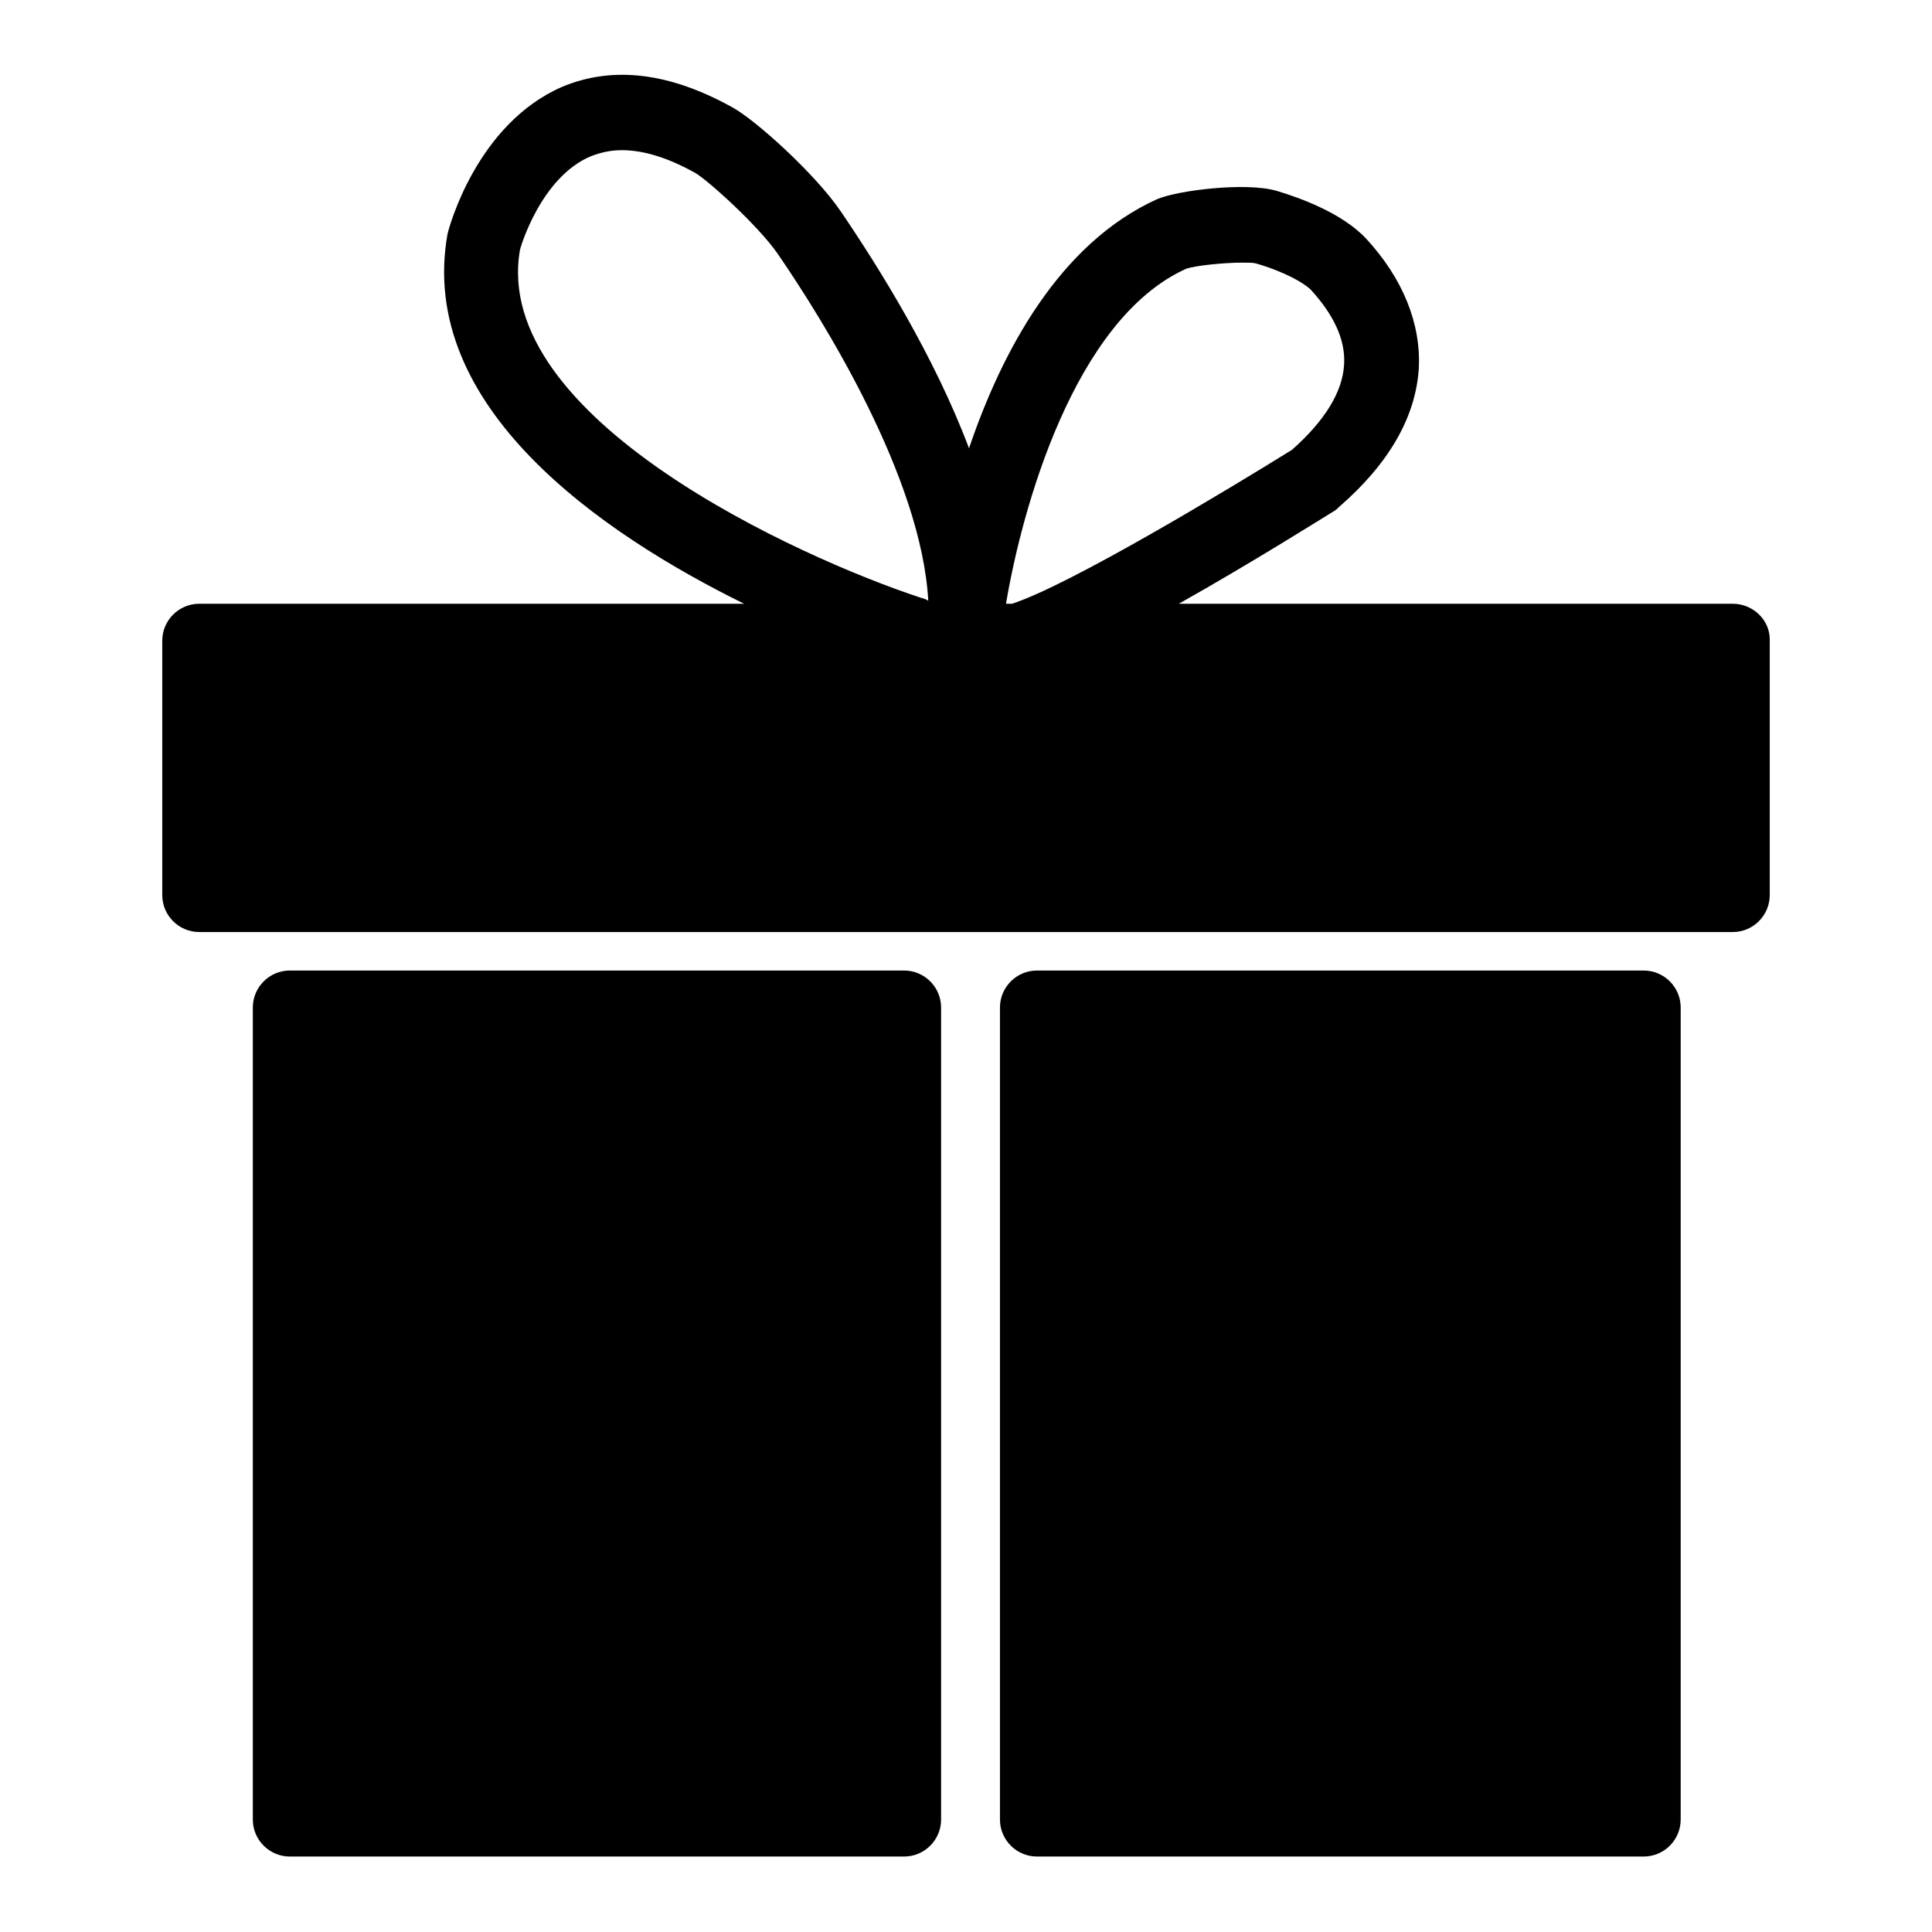
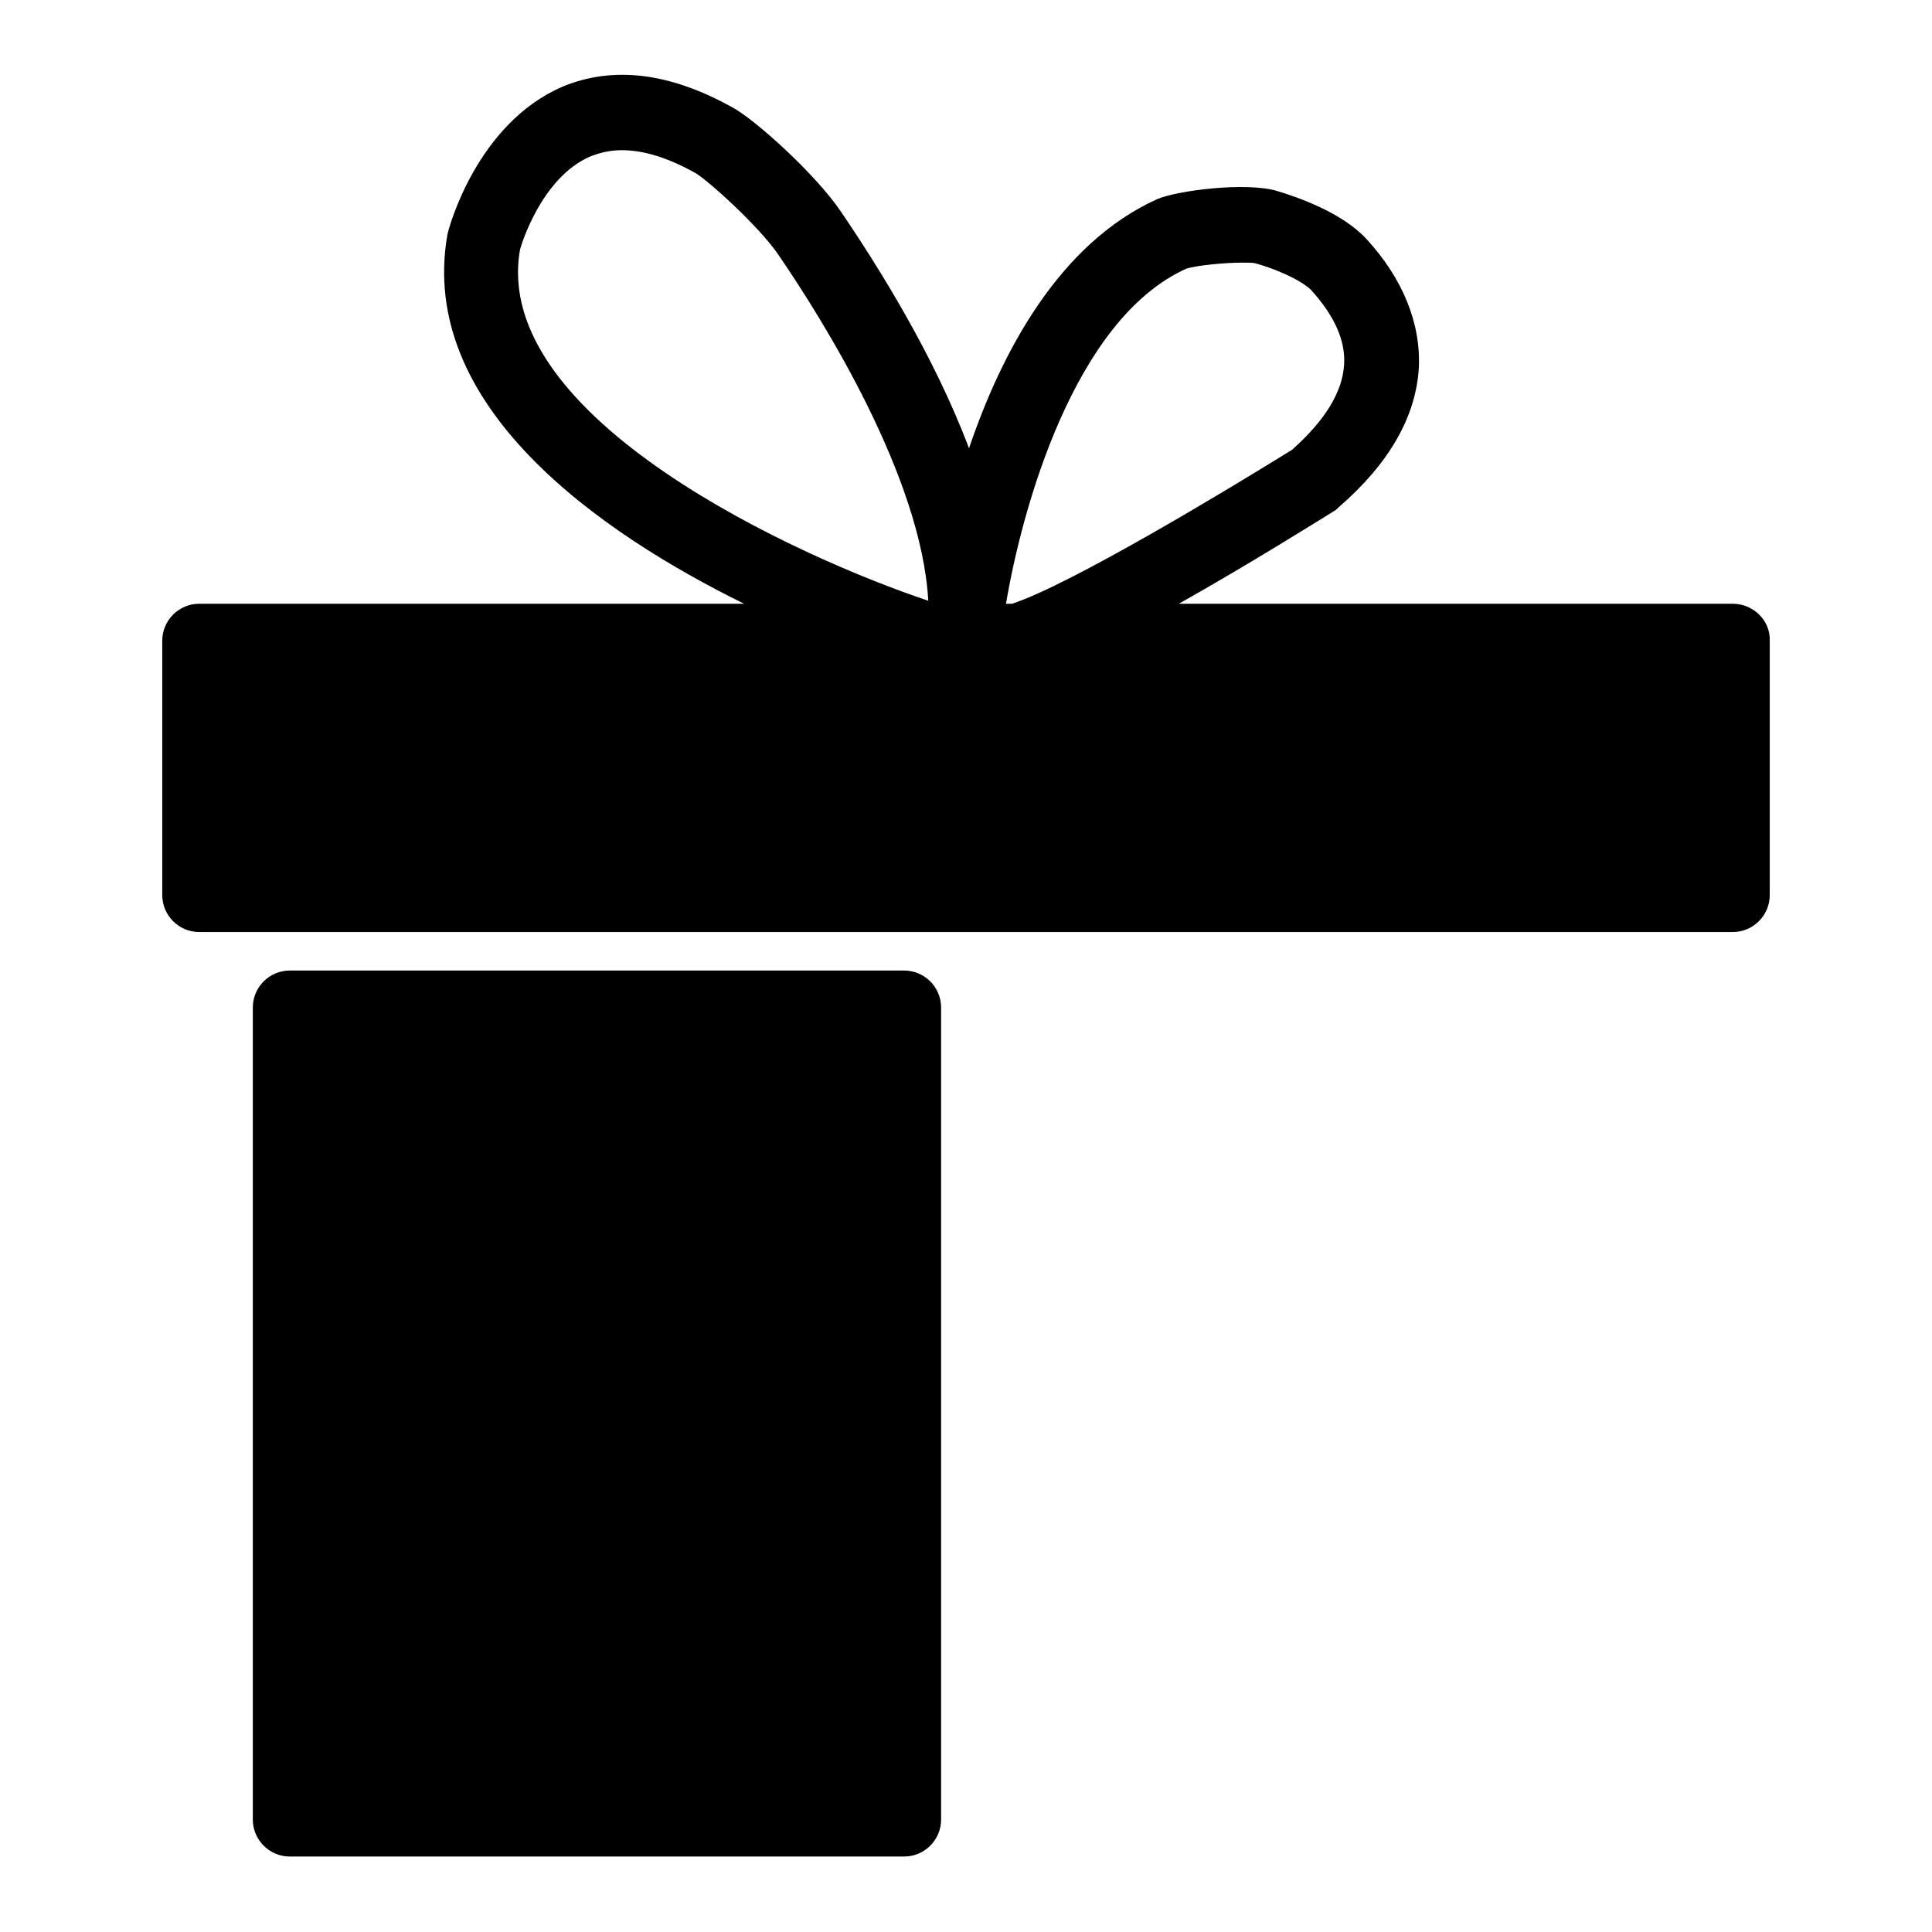
<svg xmlns="http://www.w3.org/2000/svg" version="1.1" x="0px" y="0px" viewBox="0 0 256 256" enable-background="new 0 0 256 256" xml:space="preserve">
  <g>
    <g>
      <path fill="#000000" d="M119.8,246H38.4c-2.7,0-4.9-2.2-4.9-4.9V133.5c0-2.7,2.2-4.9,4.9-4.9h81.4c2.7,0,4.9,2.2,4.9,4.9v107.6C124.7,243.8,122.5,246,119.8,246z" />
-       <path fill="#000000" d="M217.8,246h-80.4c-2.7,0-4.9-2.2-4.9-4.9V133.5c0-2.7,2.2-4.9,4.9-4.9h80.4c2.7,0,4.9,2.2,4.9,4.9v107.6C222.7,243.8,220.5,246,217.8,246z" />
-       <path fill="#000000" d="M229.6,80h-73.4c9.6-5.4,18.8-11.2,20.6-12.3c0.2-0.1,0.4-0.3,0.6-0.5c6.7-5.8,10.2-12,10.6-18.4c0.3-5.9-2.1-11.9-7-17.2c-3.2-3.4-8.8-5.4-11.8-6.3c-4-1.2-13.1-0.1-15.9,1.1c-13,5.9-20.6,20.3-24.9,33c-4.6-12.2-11.9-23.9-17-31.4c-3.4-5-11.4-12.2-14.4-13.8c-8.3-4.6-15.8-5.5-22.5-2.7C63.2,16.4,59.5,30.1,59.3,31c-4.1,22.9,20.4,39.7,39.3,49H26.4c-2.7,0-4.9,2.2-4.9,4.9v33.7c0,2.7,2.2,4.9,4.9,4.9h203.2c2.7,0,4.9-2.2,4.9-4.9V84.9C234.6,82.2,232.3,80,229.6,80z M68.9,33.1c0-0.1,2.7-9.6,9.4-12.4c1.3-0.5,2.6-0.8,4.1-0.8c2.9,0,6.1,1,9.7,3c1.6,0.9,8.4,7,11,10.8c5.9,8.6,19,29.5,19.9,45.9c-0.3-0.2-0.6-0.3-1-0.4C105.9,73.9,65,55.4,68.9,33.1z M157.2,35.6c1.2-0.4,4.9-0.8,7.4-0.8c0.8,0,1.4,0,1.8,0.1c3.8,1.1,6.4,2.6,7.3,3.5c3.1,3.4,4.6,6.7,4.4,9.9c-0.2,3.6-2.5,7.4-6.9,11.3c-8.2,5.1-29.4,17.9-37.1,20.4h-0.8C135.4,67.5,142.3,42.3,157.2,35.6z" />
+       <path fill="#000000" d="M229.6,80h-73.4c9.6-5.4,18.8-11.2,20.6-12.3c0.2-0.1,0.4-0.3,0.6-0.5c6.7-5.8,10.2-12,10.6-18.4c0.3-5.9-2.1-11.9-7-17.2c-3.2-3.4-8.8-5.4-11.8-6.3c-4-1.2-13.1-0.1-15.9,1.1c-13,5.9-20.6,20.3-24.9,33c-4.6-12.2-11.9-23.9-17-31.4c-3.4-5-11.4-12.2-14.4-13.8c-8.3-4.6-15.8-5.5-22.5-2.7C63.2,16.4,59.5,30.1,59.3,31c-4.1,22.9,20.4,39.7,39.3,49H26.4c-2.7,0-4.9,2.2-4.9,4.9v33.7c0,2.7,2.2,4.9,4.9,4.9h203.2c2.7,0,4.9-2.2,4.9-4.9V84.9C234.6,82.2,232.3,80,229.6,80z M68.9,33.1c0-0.1,2.7-9.6,9.4-12.4c1.3-0.5,2.6-0.8,4.1-0.8c2.9,0,6.1,1,9.7,3c1.6,0.9,8.4,7,11,10.8c5.9,8.6,19,29.5,19.9,45.9C105.9,73.9,65,55.4,68.9,33.1z M157.2,35.6c1.2-0.4,4.9-0.8,7.4-0.8c0.8,0,1.4,0,1.8,0.1c3.8,1.1,6.4,2.6,7.3,3.5c3.1,3.4,4.6,6.7,4.4,9.9c-0.2,3.6-2.5,7.4-6.9,11.3c-8.2,5.1-29.4,17.9-37.1,20.4h-0.8C135.4,67.5,142.3,42.3,157.2,35.6z" />
    </g>
  </g>
</svg>